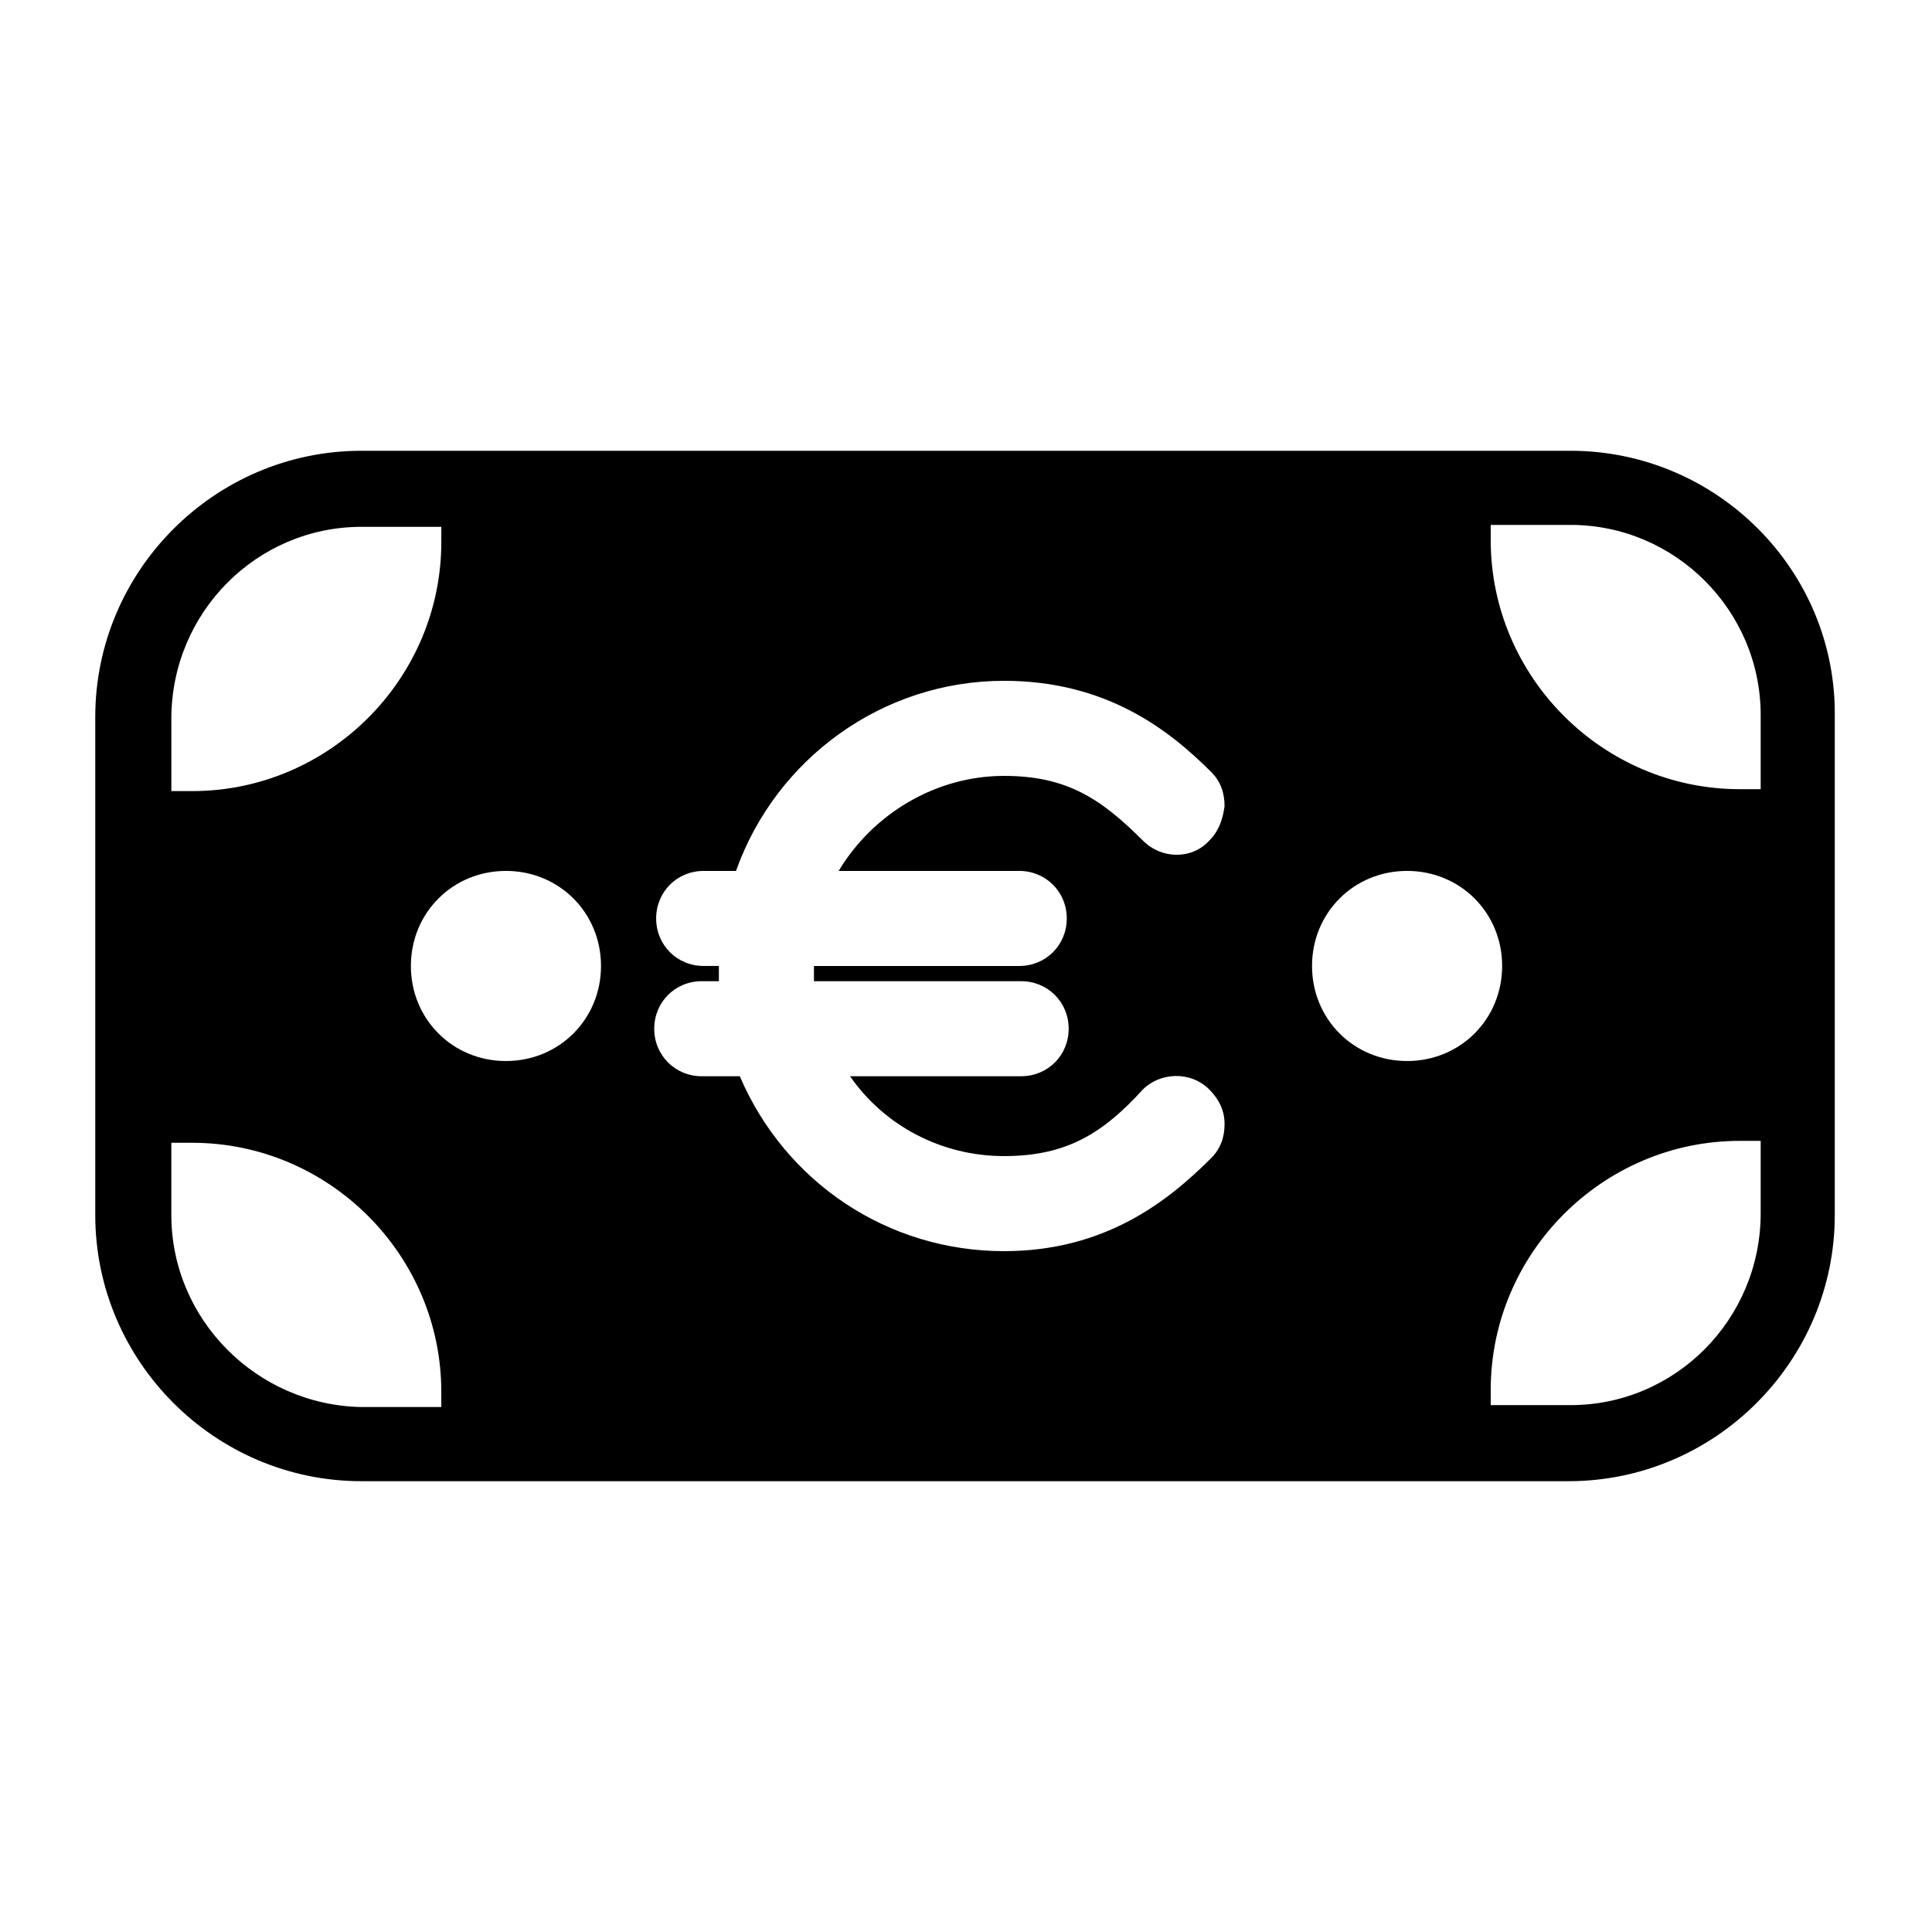
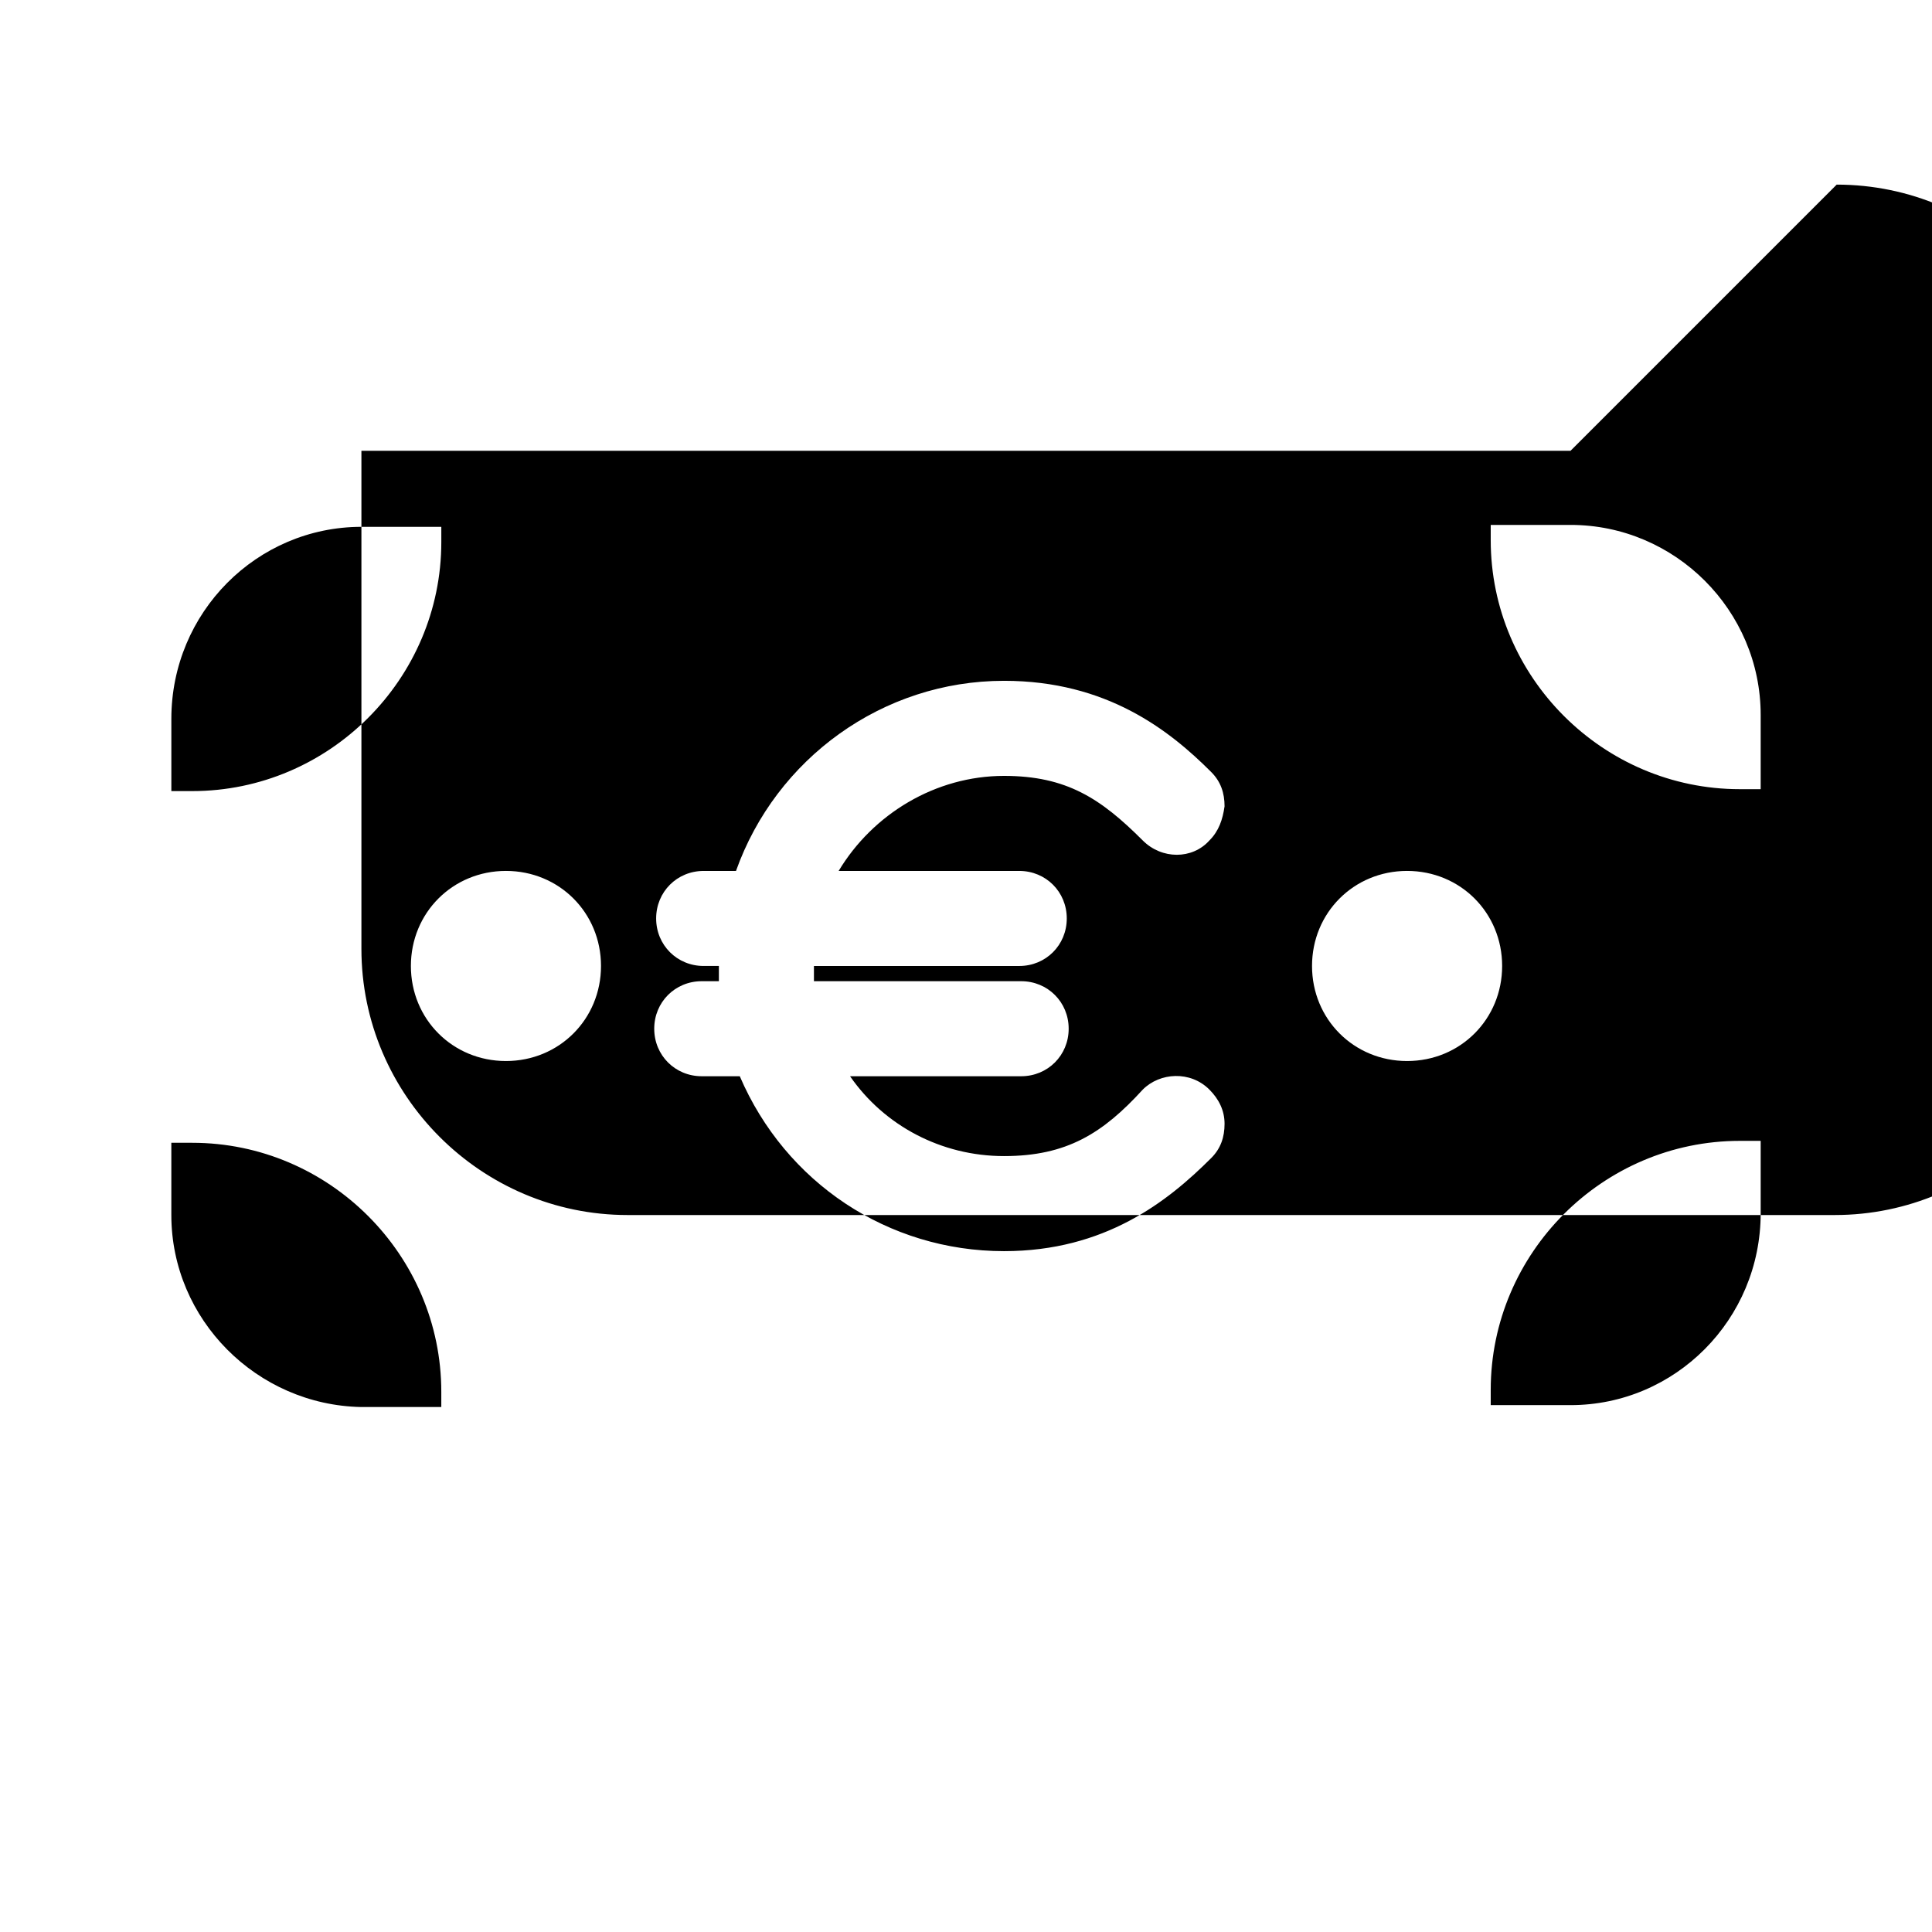
<svg xmlns="http://www.w3.org/2000/svg" fill="#000000" width="800px" height="800px" version="1.1" viewBox="144 144 512 512">
-   <path d="m560.21 263.46h-320.43c-38.793 0-70.535 31.738-70.535 70.535v132c0 38.793 31.738 70.535 70.535 70.535h319.92c38.793 0 70.535-31.738 70.535-70.535v-132c0.504-38.793-31.234-70.535-70.027-70.535zm-370.8 71.039c0-28.215 22.672-50.883 50.383-50.883h21.16v4.031c0 36.273-29.727 66-66 66l-5.543-0.004zm71.539 182.38h-21.16c-27.711-0.504-50.383-23.176-50.383-50.883v-19.145h5.543c36.273 0 66 29.727 66 66zm17.133-91.695c-14.105 0-25.191-11.082-25.191-25.191 0-14.105 11.082-25.191 25.191-25.191 14.105 0 25.191 11.082 25.191 25.191-0.004 14.109-11.086 25.191-25.191 25.191zm136.03-50.379c7.055 0 12.594 5.543 12.594 12.594 0 7.055-5.539 12.598-12.594 12.598h-54.41v4.031h54.914c7.055 0 12.594 5.543 12.594 12.594 0 7.055-5.543 12.594-12.594 12.594h-45.344c9.07 13.098 24.184 21.16 40.809 21.16s26.199-6.047 36.777-17.633c4.535-4.535 12.594-5.039 17.633 0 2.519 2.519 4.031 5.543 4.031 9.07s-1.008 6.551-3.527 9.07c-11.586 11.586-28.211 24.684-54.914 24.684-30.73 0-57.938-18.137-70.031-46.352h-10.078c-7.055 0-12.594-5.543-12.594-12.594 0-7.055 5.543-12.594 12.594-12.594l4.539-0.004v-4.031h-4.031c-7.055 0-12.594-5.543-12.594-12.594 0-7.055 5.543-12.594 12.594-12.594h8.566c10.578-29.727 38.793-50.383 71.035-50.383 27.207 0 43.832 13.098 54.914 24.184 2.519 2.519 3.527 5.543 3.527 9.07-0.504 3.527-1.512 6.551-4.031 9.07-4.535 5.039-12.594 5.039-17.633 0-11.082-11.082-20.152-17.129-36.777-17.129-18.137 0-34.762 10.078-43.832 25.191zm102.78 50.379c-14.105 0-25.191-11.082-25.191-25.191 0-14.105 11.082-25.191 25.191-25.191 14.105 0 25.191 11.082 25.191 25.191s-11.086 25.191-25.191 25.191zm93.707 40.305c0 28.215-22.672 50.883-50.383 50.883h-21.16v-4.031c0-36.273 29.727-66 66-66h5.543zm0-112.35h-5.543c-36.273 0-66-29.727-66-66v-4.031h21.16c27.711 0 50.383 22.672 50.383 50.383z" />
+   <path d="m560.21 263.46h-320.43v132c0 38.793 31.738 70.535 70.535 70.535h319.92c38.793 0 70.535-31.738 70.535-70.535v-132c0.504-38.793-31.234-70.535-70.027-70.535zm-370.8 71.039c0-28.215 22.672-50.883 50.383-50.883h21.16v4.031c0 36.273-29.727 66-66 66l-5.543-0.004zm71.539 182.38h-21.16c-27.711-0.504-50.383-23.176-50.383-50.883v-19.145h5.543c36.273 0 66 29.727 66 66zm17.133-91.695c-14.105 0-25.191-11.082-25.191-25.191 0-14.105 11.082-25.191 25.191-25.191 14.105 0 25.191 11.082 25.191 25.191-0.004 14.109-11.086 25.191-25.191 25.191zm136.03-50.379c7.055 0 12.594 5.543 12.594 12.594 0 7.055-5.539 12.598-12.594 12.598h-54.41v4.031h54.914c7.055 0 12.594 5.543 12.594 12.594 0 7.055-5.543 12.594-12.594 12.594h-45.344c9.07 13.098 24.184 21.16 40.809 21.16s26.199-6.047 36.777-17.633c4.535-4.535 12.594-5.039 17.633 0 2.519 2.519 4.031 5.543 4.031 9.07s-1.008 6.551-3.527 9.07c-11.586 11.586-28.211 24.684-54.914 24.684-30.73 0-57.938-18.137-70.031-46.352h-10.078c-7.055 0-12.594-5.543-12.594-12.594 0-7.055 5.543-12.594 12.594-12.594l4.539-0.004v-4.031h-4.031c-7.055 0-12.594-5.543-12.594-12.594 0-7.055 5.543-12.594 12.594-12.594h8.566c10.578-29.727 38.793-50.383 71.035-50.383 27.207 0 43.832 13.098 54.914 24.184 2.519 2.519 3.527 5.543 3.527 9.07-0.504 3.527-1.512 6.551-4.031 9.07-4.535 5.039-12.594 5.039-17.633 0-11.082-11.082-20.152-17.129-36.777-17.129-18.137 0-34.762 10.078-43.832 25.191zm102.78 50.379c-14.105 0-25.191-11.082-25.191-25.191 0-14.105 11.082-25.191 25.191-25.191 14.105 0 25.191 11.082 25.191 25.191s-11.086 25.191-25.191 25.191zm93.707 40.305c0 28.215-22.672 50.883-50.383 50.883h-21.16v-4.031c0-36.273 29.727-66 66-66h5.543zm0-112.35h-5.543c-36.273 0-66-29.727-66-66v-4.031h21.16c27.711 0 50.383 22.672 50.383 50.383z" />
</svg>